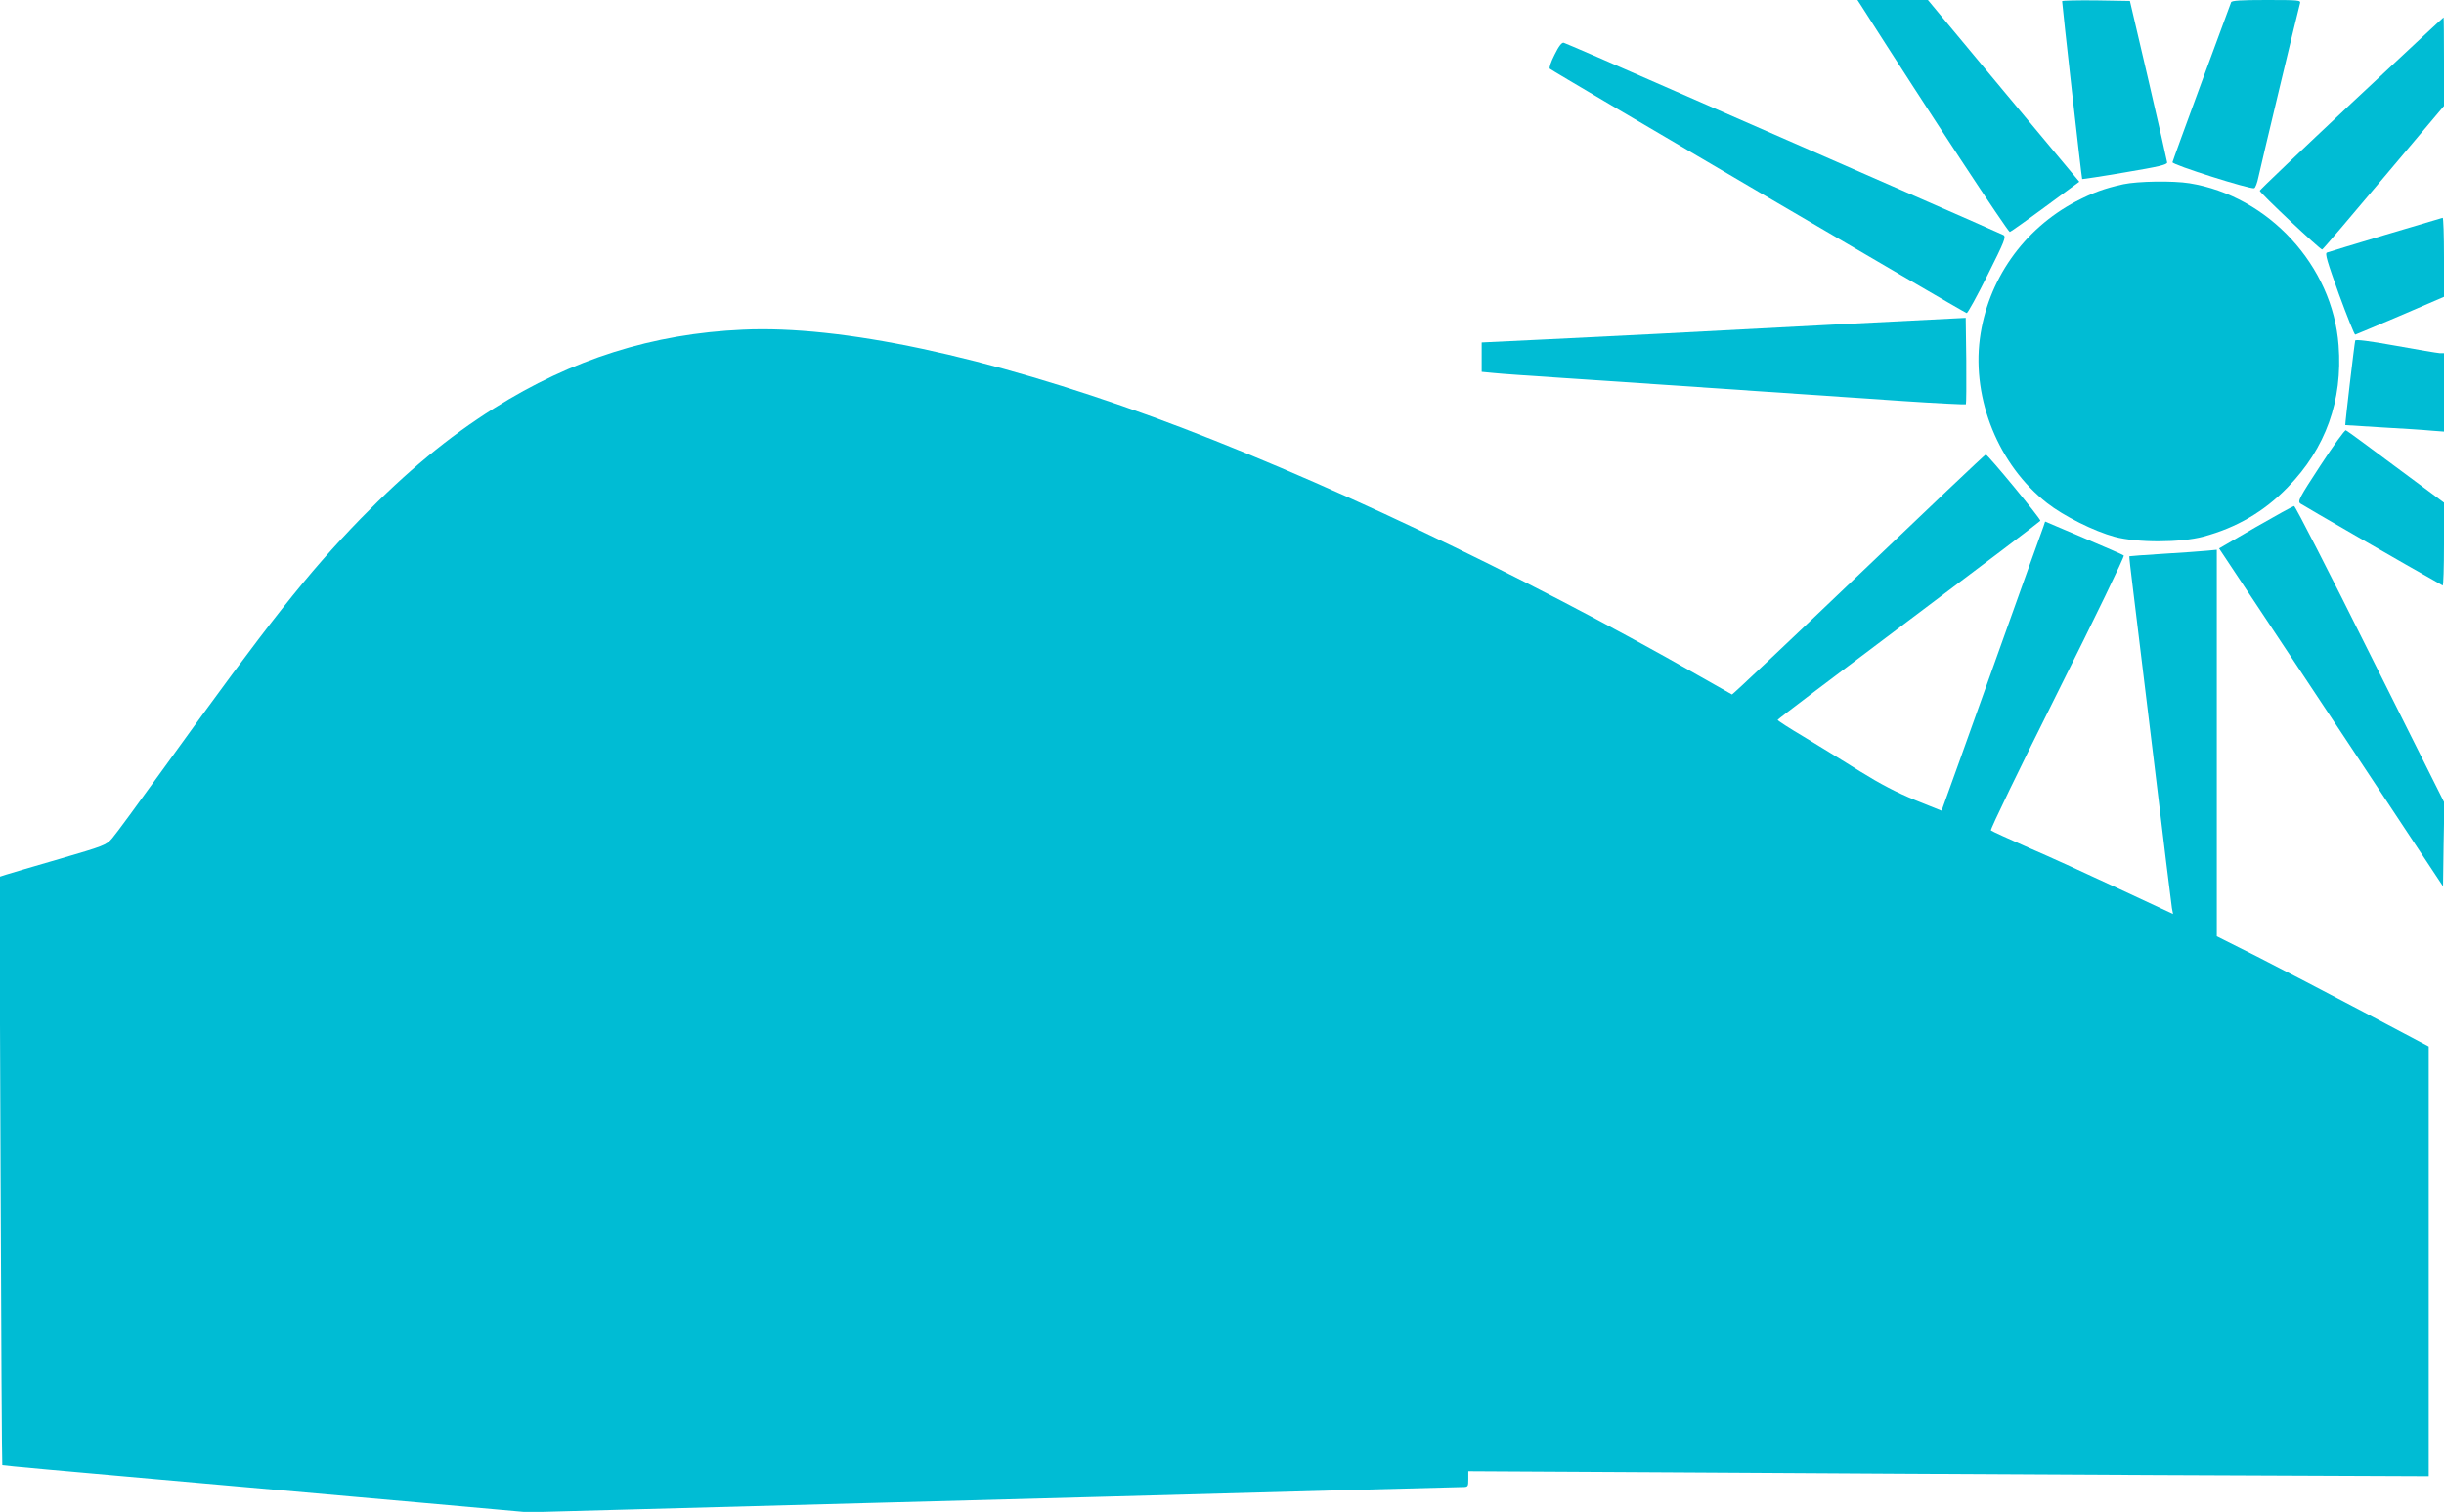
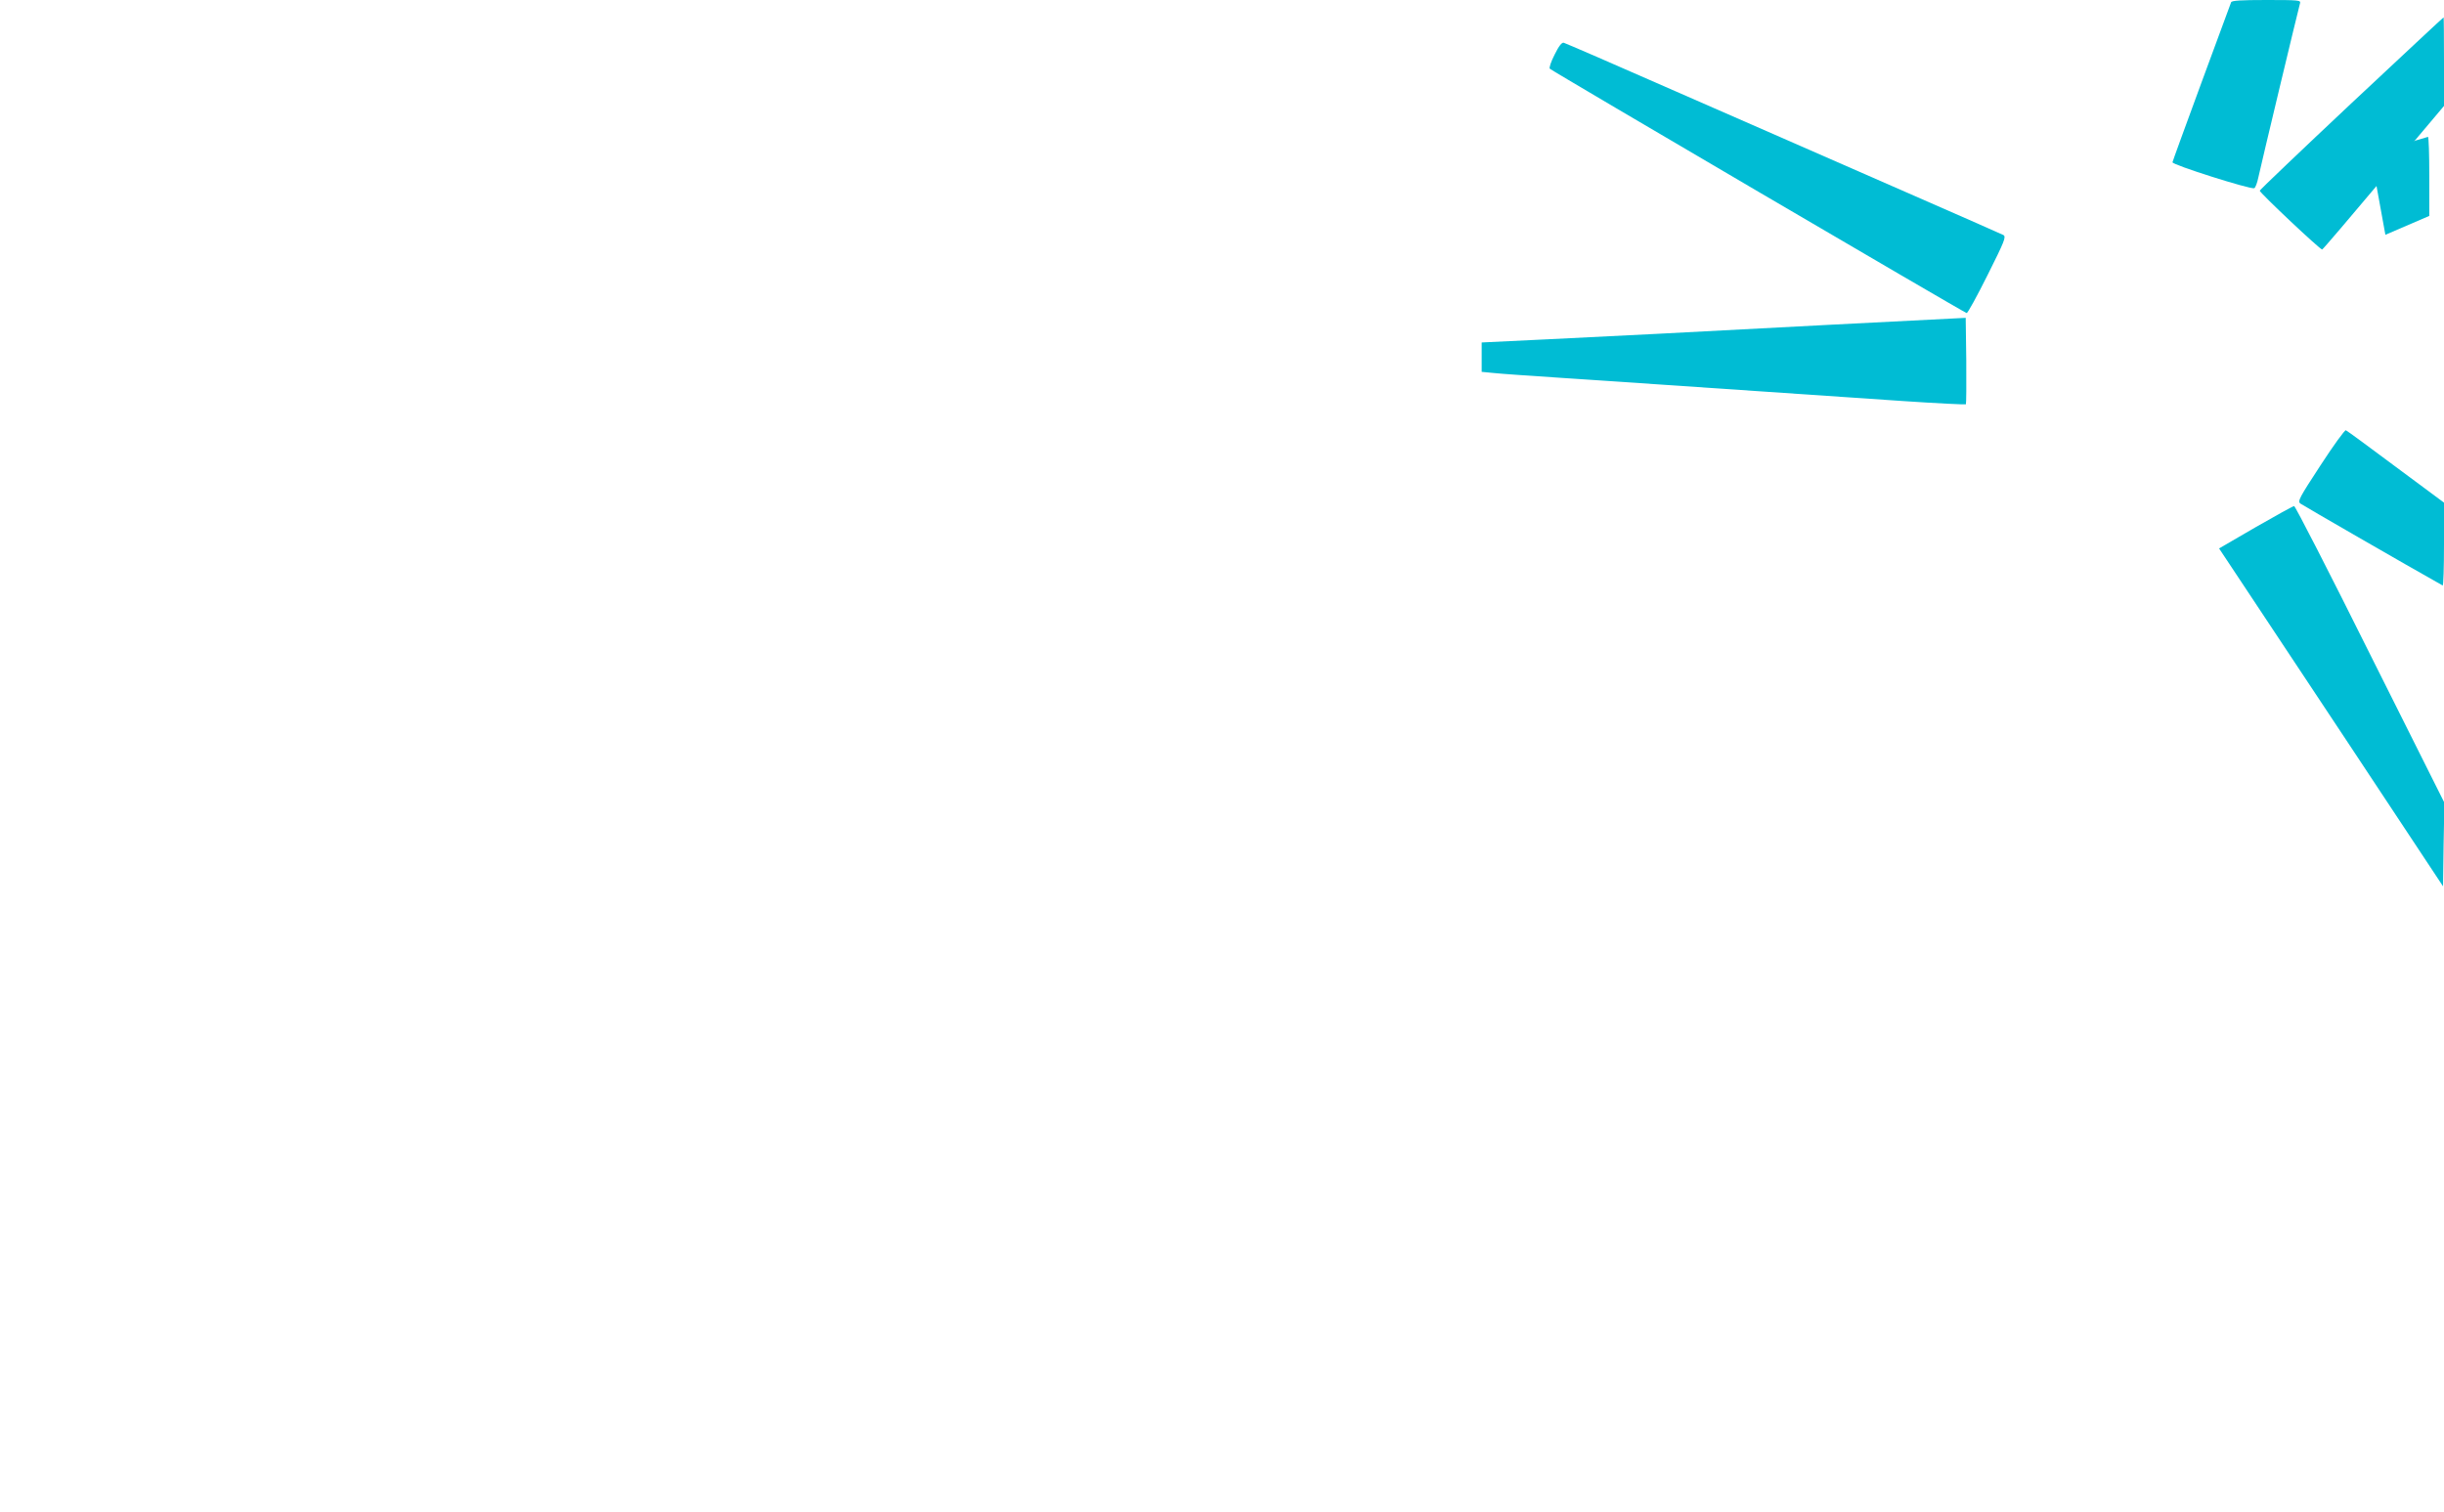
<svg xmlns="http://www.w3.org/2000/svg" version="1.0" width="1280pt" height="792pt" viewBox="0 0 1280 792" preserveAspectRatio="xMidYMid meet">
  <g transform="translate(0,792) scale(0.1,-0.1)" fill="#00bcd4" stroke="none">
-     <path d="M9747 7891 c356 -559 771 -1189 779 -1186 6 2 91 62 187 133 l177 130 -397 476 -396 476 -184 0 -185 0 19 -29z" />
-     <path d="M10800 7914 c0 -19 102 -929 105 -932 1 -1 102 14 224 35 178 30 221 40 221 52 -1 9 -45 203 -98 431 l-97 415 -178 3 c-97 1 -177 -1 -177 -4z" />
    <path d="M11685 7908 c-3 -7 -72 -196 -155 -420 -82 -223 -151 -412 -152 -418 -3 -13 408 -143 428 -136 6 2 16 28 22 58 13 61 210 884 218 911 5 16 -8 17 -176 17 -135 0 -182 -3 -185 -12z" />
    <path d="M12315 7379 c-264 -248 -480 -454 -480 -458 0 -11 318 -311 327 -308 4 1 149 171 322 377 l316 375 0 233 c0 127 -1 232 -2 231 -2 0 -219 -203 -483 -450z" />
    <path d="M8142 7634 c-19 -37 -30 -70 -25 -74 18 -16 2174 -1280 2183 -1280 6 0 55 90 110 200 89 178 98 200 82 209 -9 5 -271 120 -582 256 -311 136 -821 360 -1135 497 -313 138 -577 252 -585 254 -10 3 -26 -17 -48 -62z" />
-     <path d="M11121 6955 c-100 -22 -159 -44 -248 -90 -276 -145 -464 -413 -504 -720 -41 -318 99 -662 352 -860 88 -69 247 -148 354 -177 119 -32 346 -31 465 1 174 47 318 131 441 258 200 205 289 455 267 744 -31 417 -367 782 -781 849 -87 14 -270 11 -346 -5z" />
-     <path d="M12493 6690 c-160 -48 -298 -90 -306 -93 -12 -4 2 -49 63 -219 43 -117 81 -212 85 -211 3 1 109 45 235 99 l230 99 0 207 c0 115 -3 208 -7 207 -5 -1 -139 -41 -300 -89z" />
+     <path d="M12493 6690 l230 99 0 207 c0 115 -3 208 -7 207 -5 -1 -139 -41 -300 -89z" />
    <path d="M9590 6219 c-388 -20 -799 -42 -915 -48 -115 -6 -369 -18 -562 -28 l-353 -17 0 -77 0 -77 63 -6 c34 -4 197 -15 362 -26 165 -11 399 -27 520 -35 672 -46 973 -66 1263 -86 177 -12 325 -19 328 -17 2 3 3 106 2 229 l-3 224 -705 -36z" />
-     <path d="M3890 6193 c-472 -21 -893 -154 -1303 -412 -237 -149 -456 -330 -698 -578 -276 -284 -487 -551 -1022 -1294 -136 -189 -262 -361 -280 -381 -30 -35 -44 -40 -277 -108 -135 -39 -260 -76 -279 -82 l-34 -11 6 -1539 c3 -847 7 -1541 9 -1543 1 -2 365 -35 808 -74 443 -39 1061 -94 1375 -122 l570 -51 590 16 c325 9 923 25 1330 36 407 11 909 24 1115 30 870 24 1826 50 1857 50 32 0 33 1 33 42 l0 41 1083 -6 c595 -4 1727 -10 2515 -14 l1432 -6 0 1125 0 1126 -342 181 c-189 100 -439 230 -555 289 l-213 107 0 1013 0 1012 -52 -5 c-29 -3 -132 -10 -228 -16 -96 -6 -176 -12 -178 -13 -1 -2 7 -75 18 -162 11 -87 60 -494 110 -904 49 -410 92 -759 95 -777 l6 -31 -283 132 c-156 73 -368 170 -473 215 -104 46 -194 87 -198 91 -5 4 152 328 348 720 196 392 353 716 348 720 -4 4 -99 45 -210 92 l-202 86 -9 -27 c-6 -14 -123 -343 -262 -731 -139 -388 -256 -717 -262 -731 l-9 -26 -137 55 c-96 39 -184 85 -292 152 -85 54 -217 134 -292 180 -76 45 -138 85 -138 89 0 3 309 237 686 520 377 283 687 518 690 523 5 7 -274 346 -286 347 -3 1 -302 -283 -664 -629 -363 -347 -662 -629 -665 -628 -4 2 -78 44 -166 94 -952 543 -2023 1051 -2867 1360 -875 319 -1634 481 -2148 457z" />
-     <path d="M12335 6136 c-4 -13 -54 -440 -52 -443 1 0 88 -6 192 -12 105 -6 220 -13 258 -17 l67 -5 0 205 0 206 -22 0 c-13 1 -117 18 -231 39 -139 25 -210 34 -212 27z" />
    <path d="M12153 5482 c-111 -170 -121 -188 -105 -200 12 -9 556 -323 745 -429 4 -2 7 94 7 215 l0 219 -252 187 c-138 103 -256 190 -262 192 -6 2 -66 -81 -133 -184z" />
    <path d="M11813 5158 l-191 -111 87 -131 c48 -72 312 -470 587 -885 l499 -754 3 219 4 219 -389 777 c-213 428 -392 777 -398 777 -5 0 -96 -50 -202 -111z" />
  </g>
</svg>